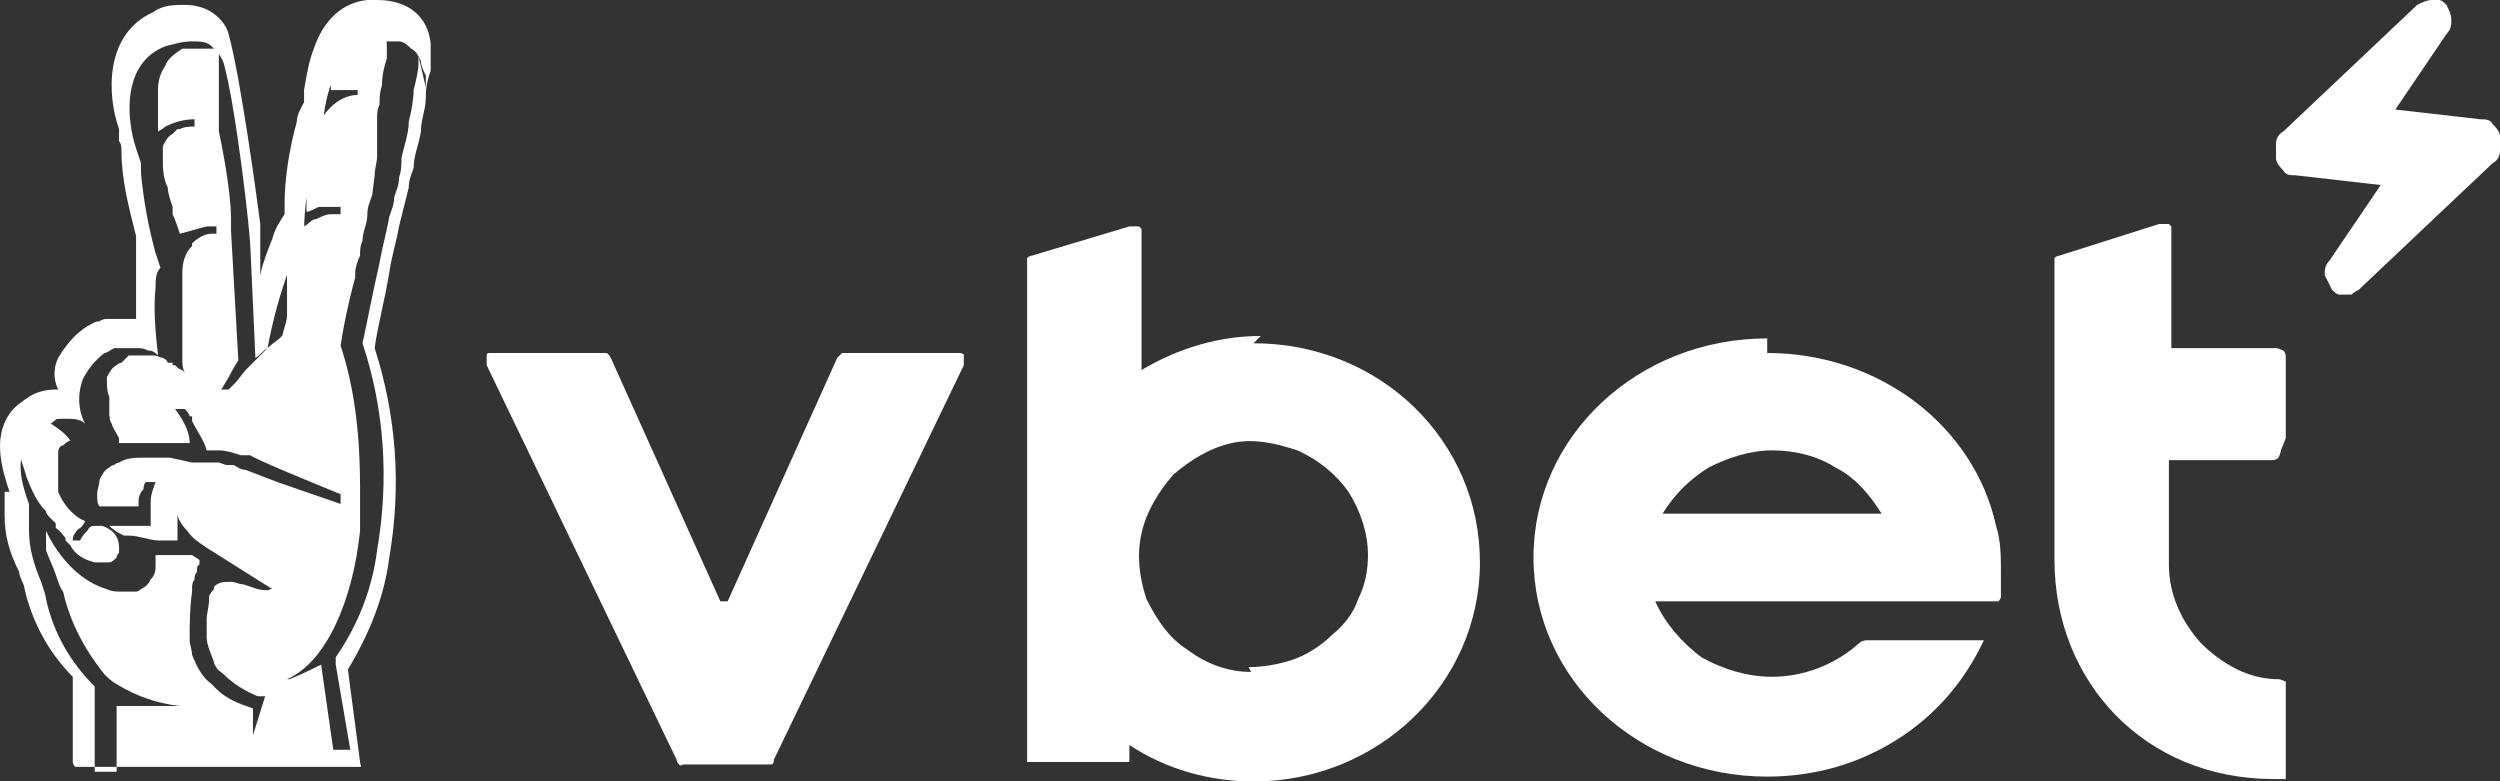
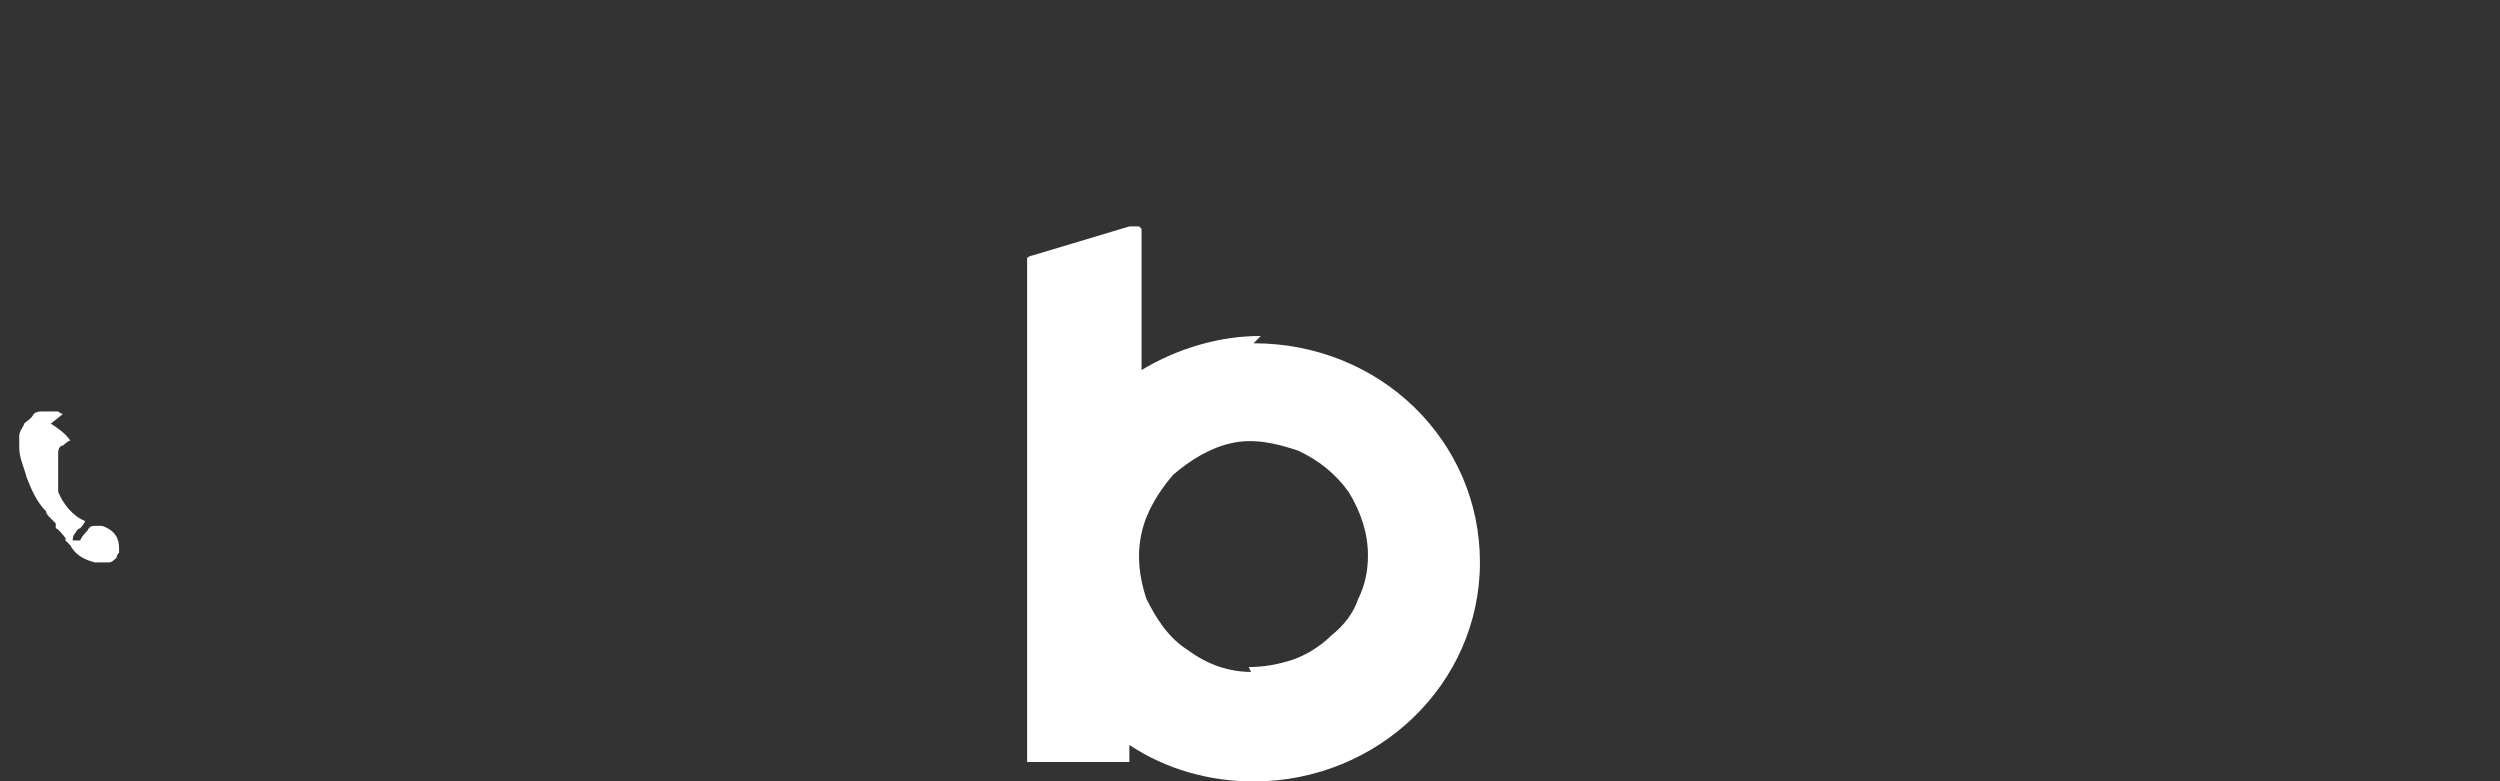
<svg xmlns="http://www.w3.org/2000/svg" id="Layer_1" data-name="Layer 1" viewBox="0 0 102.69 32.1">
  <rect x="0" y="0" width="102.69" height="32.1" fill="#333333" stroke="none" />
  <defs>
    <style>
      .cls-1 {
        fill: #fff;
      }
    </style>
  </defs>
-   <path class="cls-1" d="M17.69,1.8c-.1-1.1-.9-1.8-2.2-1.8h-.4c-1,.1-1.8.8-2.2,2-.2.5-.3,1.1-.4,1.7v.5c-.1.2-.3.5-.3.8-.3,1.1-.5,2.3-.5,3.4v.4c-.2.3-.4.6-.5,1-.2.5-.4,1-.5,1.5v-2.1c-.1-.8-.8-6-1.3-7.8-.1-.4-.4-.7-.7-.9s-.7-.3-1.1-.3-.9,0-1.3.3c-2,.9-1.9,3.4-1.4,4.8v.5c.1.1.1.3.1.4,0,1.2.3,2.3.6,3.5v3.4h-1.2s-.2,0-.3.1c-.2,0-.3.1-.5.2-.5.3-.9.8-1.2,1.3-.2.4-.2.9,0,1.3h-.1c-.4,0-.8.1-1.1.3-.3.2-.6.4-.8.7H.39c-.7,1-.3,2.3,0,3.2h-.2v1c0,.8.2,1.5.6,2.3,0,.2.2.5.2.6.3,1.4,1,2.7,2,3.7v3.5s0,.1.1.2h11.7c.1,0,0-.1,0-.2l-.5-3.8h0c.9-1.5,1.5-3,1.7-4.6.5-2.9.3-5.8-.6-8.6.1-.8.4-1.9.6-3.1h0c.1-.7.3-1.3.4-1.9l.2-.8.2-.8c0-.3.1-.5.2-.8,0-.5.2-.9.3-1.5,0-.5.2-.9.2-1.4h0c0-.5.1-.8.2-1.1v-.9h0v-.2ZM17.19,2.3v.3c0,.3-.1.7-.2,1.1,0,.4-.1.9-.2,1.3,0,.5-.2,1-.3,1.5,0,.3,0,.5-.1.8,0,.3-.1.5-.2.8,0,.3-.1.5-.2.8-.1.6-.3,1.3-.4,1.9-.3,1.3-.5,2.4-.7,3.3.9,2.7,1.1,5.6.6,8.5-.2,1.6-.8,3.1-1.7,4.4v.3l.6,3.5h-.7l-.5-3.5c-.4.2-.8.4-1.3.6h-.2.1c1.6-.7,2.7-3.2,3-6.1v-1.8c0-2-.2-4-.8-5.8.1-.7.3-1.7.6-2.8v-.2c0-.2.1-.5.2-.7,0-.2,0-.4.1-.6,0-.4.2-.7.2-1.1,0-.3.1-.5.2-.8h0l.1-.8c0-.3.1-.5.1-.8v-1.5c0-.2,0-.4.1-.6,0-.2,0-.5.1-.8,0-.4.1-.8.2-1.1h0v-.4h0v-.1c0-.2,0-.4-.2-.5-.1-.1-.3-.2-.5-.3h-.4c-.3,0-.5.2-.7.4s-.4.4-.5.7v1.3h0v.2h1.1v.2c-.4,0-.8.2-1.1.5s-.5.6-.6,1c0,.2-.1.4-.2.6v.2c-.1.5-.2,1.1-.2,1.7v.8c.1,0,.3-.1.5-.2h.9v.3h-.4c-.2,0-.4.1-.6.2-.2,0-.3.2-.5.3-.2.2-.4.5-.5.7h0v.7c-.2,0-.2.1-.2.2v.1h0v.3h0v.5h0v1.1c0,.3-.1.5-.2.9-.2.2-.4.3-.6.5l-.3.3c-.2.2-.4.4-.6.6l-.4.5c-.2.2-.3.3-.3.3h-.3l.3-.5c.2-.4.4-.7.4-.7l-.3-5.3v-.2h0v-.3c0-.8-.2-2.2-.5-3.6v-1.2h0v-1.3h0v-.8h0s0-.1-.1-.1h-1.4c-.3.2-.6.4-.7.7-.2.3-.3.6-.3,1v1.1h0v.6h0s.2-.1.3-.2c.4-.2.8-.3,1.2-.3h0v.3c-.2,0-.4,0-.6.1h-.1s-.1.1-.2.2c-.2.1-.3.3-.4.5v.5c0,.4,0,.8.2,1.2,0,.2.1.5.2.8v.3c.1.2.2.5.3.8.4-.1.7-.2,1.1-.3h.4v.3h-.2c-.3,0-.6.2-.8.4h0v.1c-.3.3-.4.7-.4,1.1v.2h0v.3h0v.6h0v.3h0v.3h0v.3h0v.3h0v.3h0v.5h0v.4h0c0,.3,0,.4.1.6h0l-.1-.1c-.1,0-.2-.1-.3-.2h-.1v-.1h-.2c0-.1-.2-.2-.2-.2h0c-.1,0-.2-.1-.4-.1h-1l-.1.1-.2.2s-.1,0-.2.1c-.2.1-.3.3-.4.5,0,.3,0,.6.1.8v.7s0,.3.1.4c0,.1.2.4.3.6v.2h2.9c0-.5-.3-1-.6-1.4h.4s.2.2.2.3h.1v.2h0c.2.4.5.8.6,1.2h.5c.3,0,.6.1.9.2h.4c0,.1,3.7,1.6,3.7,1.6v.4l-2.6-.9-1.3-.5h0c-.2,0-.3-.1-.5-.2h-.3l-.3-.1h-1.1l-.9-.2h-1.1c-.3,0-.7,0-1,.2,0,0-.1,0-.2.1,0,0-.1,0-.2.1-.2.1-.3.3-.4.5,0,.2-.1.4-.1.6s0,.4.1.5h1.6v-.1c0-.2,0-.4.2-.6,0,0,0-.2.1-.3h.4c-.1.3-.2.5-.2.8v1h-1.8.1c.2.2.4.3.6.4h.2c.4,0,.9.2,1.2.2h.8v-.6h0v-.5c0,.2.2.5.4.7.2.3.5.5.8.7l2.7,1.7h-.1c0,.1-.5,0-.5,0l-.6-.2c-.2,0-.3-.1-.5-.1-.3,0-.5,0-.7.2h0v.1s-.2.2-.2.3h0v.1h0c0,.3-.1.6-.1.8v.8c0,.3.2.7.3,1,0,0,0,.1.1.2,0,.1.2.2.3.3.4.4.9.7,1.4.9h.3l-.5,1.6h0v-1.1c-.6-.2-1.1-.4-1.5-.8,0,0-.1-.1-.2-.2-.4-.3-.6-.7-.8-1.2,0-.2-.1-.4-.1-.6,0-.7,0-1.3.1-2v-.2s0-.2.1-.3c0-.1,0-.2.1-.3v-.1s0-.2.1-.2h0v-.2h0l-.3-.2h-1.5v.4c0,.2,0,.4-.2.6-.1.2-.2.3-.4.4h0s-.1.1-.2.1h-.6c-.2,0-.4,0-.6-.1-1.7-.5-2.5-2.4-2.5-2.4v.8c.1.3.3.7.4,1,.1.3.2.6.3.7.3,1.3.9,2.4,1.7,3.4.1.1.3.3.5.4.8.5,1.7.8,2.6.9h-2.6v2.7h-.9v-3.5c-1-1-1.7-2.2-2-3.6,0-.1-.1-.4-.2-.7-.3-.7-.5-1.4-.5-2.1v-1.1h0c-.3-.8-.6-1.9,0-2.6h0c.2-.3.4-.5.6-.7.3-.2.6-.2.9-.2s.6,0,.8.2c-.3-.6-.3-1.2-.1-1.8.2-.4.5-.8.9-1.1.1,0,.2-.1.4-.2h.9c.2,0,.3,0,.5.1.1,0,.2,0,.4.2-.1-.9-.2-1.9-.1-2.8,0-.3,0-.6.2-.8l-.2-.6c-.3-1.1-.5-2.2-.6-3.3v-.4l-.2-.6c-.4-1.2-.6-3.5,1.2-4.2.4-.1.7-.2,1.1-.2.3,0,.6,0,.8.2s.4.4.5.7c.5,1.8,1.1,7,1.1,7.7l.2,4.4c.2-.1.3-.3.5-.4.2-1.1.5-2.2.9-3.3.2-.4.3-.7.6-1v-.5c0-1.1.2-2.2.5-3.3,0-.3.2-.5.3-.7v-.6c0-.1.2-3,2.2-3.2h.9c.2,0,.4.2.5.3.2.1.3.3.4.5,0,.2.1.4.2.6v.5h0l-.3-1.3Z" />
  <path class="cls-1" d="M2.59,17s-.1,0-.2-.1h-.7s-.2,0-.3.1h0c-.1.2-.3.3-.4.4h0c0,.1-.2.3-.2.5v.5c0,.4.2.8.3,1.2.2.5.4,1,.8,1.4,0,.1.1.2.2.3l.2.2v.2c.1,0,.4.4.4.4h0v.1l.2.2h0c.2.4.6.6,1,.7h.6c.1,0,.2-.1.3-.2,0,0,0-.1.1-.2v-.2c0-.3-.1-.7-.7-.9h-.3c-.1,0-.2,0-.3.2h0c-.1.1-.2.2-.3.4h-.3c0-.1,0-.2.1-.3,0,0,.1-.2.2-.2,0,0,.2-.2.2-.3-.5-.2-.9-.7-1.1-1.2v-.9h0v-.5h0v-.2h0c0-.2.1-.3.2-.3,0,0,.2-.2.3-.2h0c-.2-.3-.5-.5-.8-.7h0l.5-.4Z" />
-   <path class="cls-1" d="M29.59,24.7l-4.5-10s-.1-.2-.2-.2h-4.8s-.1,0-.1.1v.4l7.8,16.2s0,.1.1.2.1,0,.2,0h3.6s.1,0,.1-.2l7.8-16.2v-.4c0-.1,0,0-.1-.1h-4.9s-.1.1-.2.2l-4.5,10h-.3Z" />
-   <path class="cls-1" d="M72.59,13.9c-5.3,0-9.6,4-9.6,9s4.3,9,9.6,9c1.9,0,3.7-.5,5.3-1.5,1.6-1,2.8-2.4,3.6-4.1h-4.8s-.2,0-.3.1c-1,.9-2.3,1.4-3.6,1.4-1,0-2-.3-2.9-.8-.8-.6-1.5-1.4-1.9-2.3h14.1s.1-.1.1-.2v-1c0-.6,0-1.3-.2-1.9-.9-4.1-4.8-7.1-9.4-7.1M68.29,21.1h0c.5-.8,1.1-1.4,1.9-1.9.8-.4,1.7-.7,2.6-.7s1.8.2,2.6.7c.8.4,1.4,1.1,1.9,1.9h-9Z" />
  <path class="cls-1" d="M51.79,13.8c-1.7,0-3.4.5-4.9,1.4h0v-5.8l-.1-.1h-.4l-4,1.2s-.1,0-.2.1v20.7h4.2v-.7h0c1.5,1,3.3,1.5,5.1,1.5,5.1,0,9.3-4,9.3-9s-4.1-9-9.3-9M51.39,27.6c-.9,0-1.8-.3-2.6-.9-.8-.5-1.3-1.3-1.7-2.1-.3-.9-.4-1.8-.2-2.7.2-.9.7-1.7,1.3-2.4.7-.6,1.5-1.1,2.4-1.3.9-.2,1.8,0,2.7.3.9.4,1.6,1,2.1,1.7.5.8.8,1.7.8,2.6,0,.6-.1,1.2-.4,1.8-.2.6-.6,1.1-1.1,1.5-.4.4-1,.8-1.6,1s-1.2.3-1.8.3h0l.1.2Z" />
-   <path class="cls-1" d="M93.89,18v-3.3c0-.1,0-.2-.1-.3,0,0-.2-.1-.3-.1h-4.3v-5l-.1-.1h-.4l-4.1,1.3s-.1,0-.2.1v12.4c0,5,3.7,9,9,9h.5v-4s-.2-.1-.3-.1c-1.2,0-2.3-.6-3.2-1.5-.8-.9-1.3-2-1.3-3.2v-4.3h4.2c.1,0,.2,0,.3-.1,0,0,.1-.2.1-.3h0l.2-.5Z" />
-   <path class="cls-1" d="M96.39,12.1h-.3c-.1,0-.2-.1-.3-.2-.1-.2-.2-.4-.3-.6,0-.2,0-.4.2-.6l2.1-3.1-3.5-.4c-.2,0-.4,0-.5-.2-.1-.1-.3-.3-.3-.5v-.6c0-.2.1-.4.3-.5L99.29.2c.2-.1.4-.2.6-.2h.3c.1,0,.2.1.3.2.1.2.2.4.2.6s0,.4-.2.6l-2.1,3.1,3.5.4c.2,0,.4,0,.5.2.1.1.3.3.3.5v.6c0,.2-.1.4-.3.5l-5.5,5.2s-.2.1-.3.2h-.3.1Z" />
</svg>